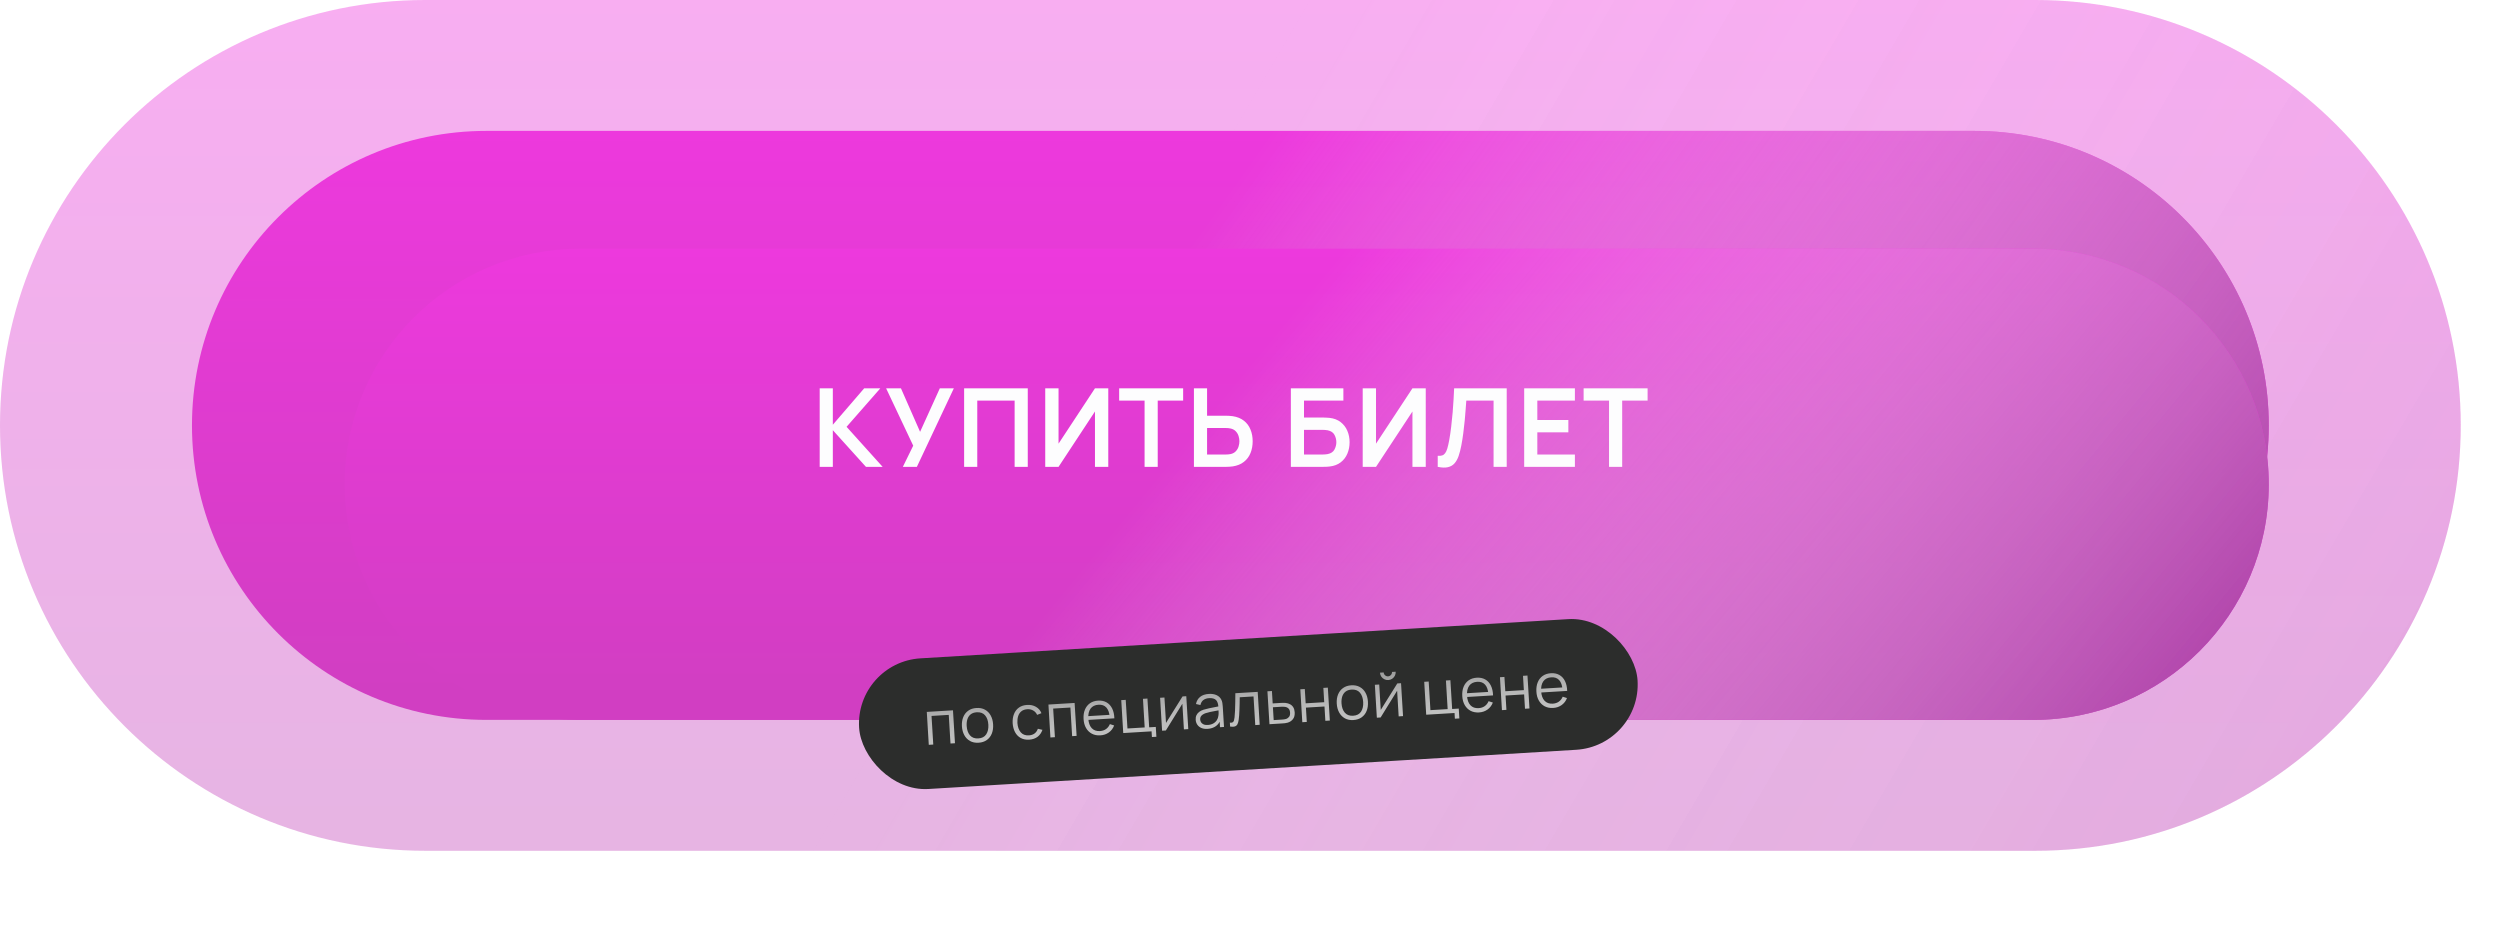
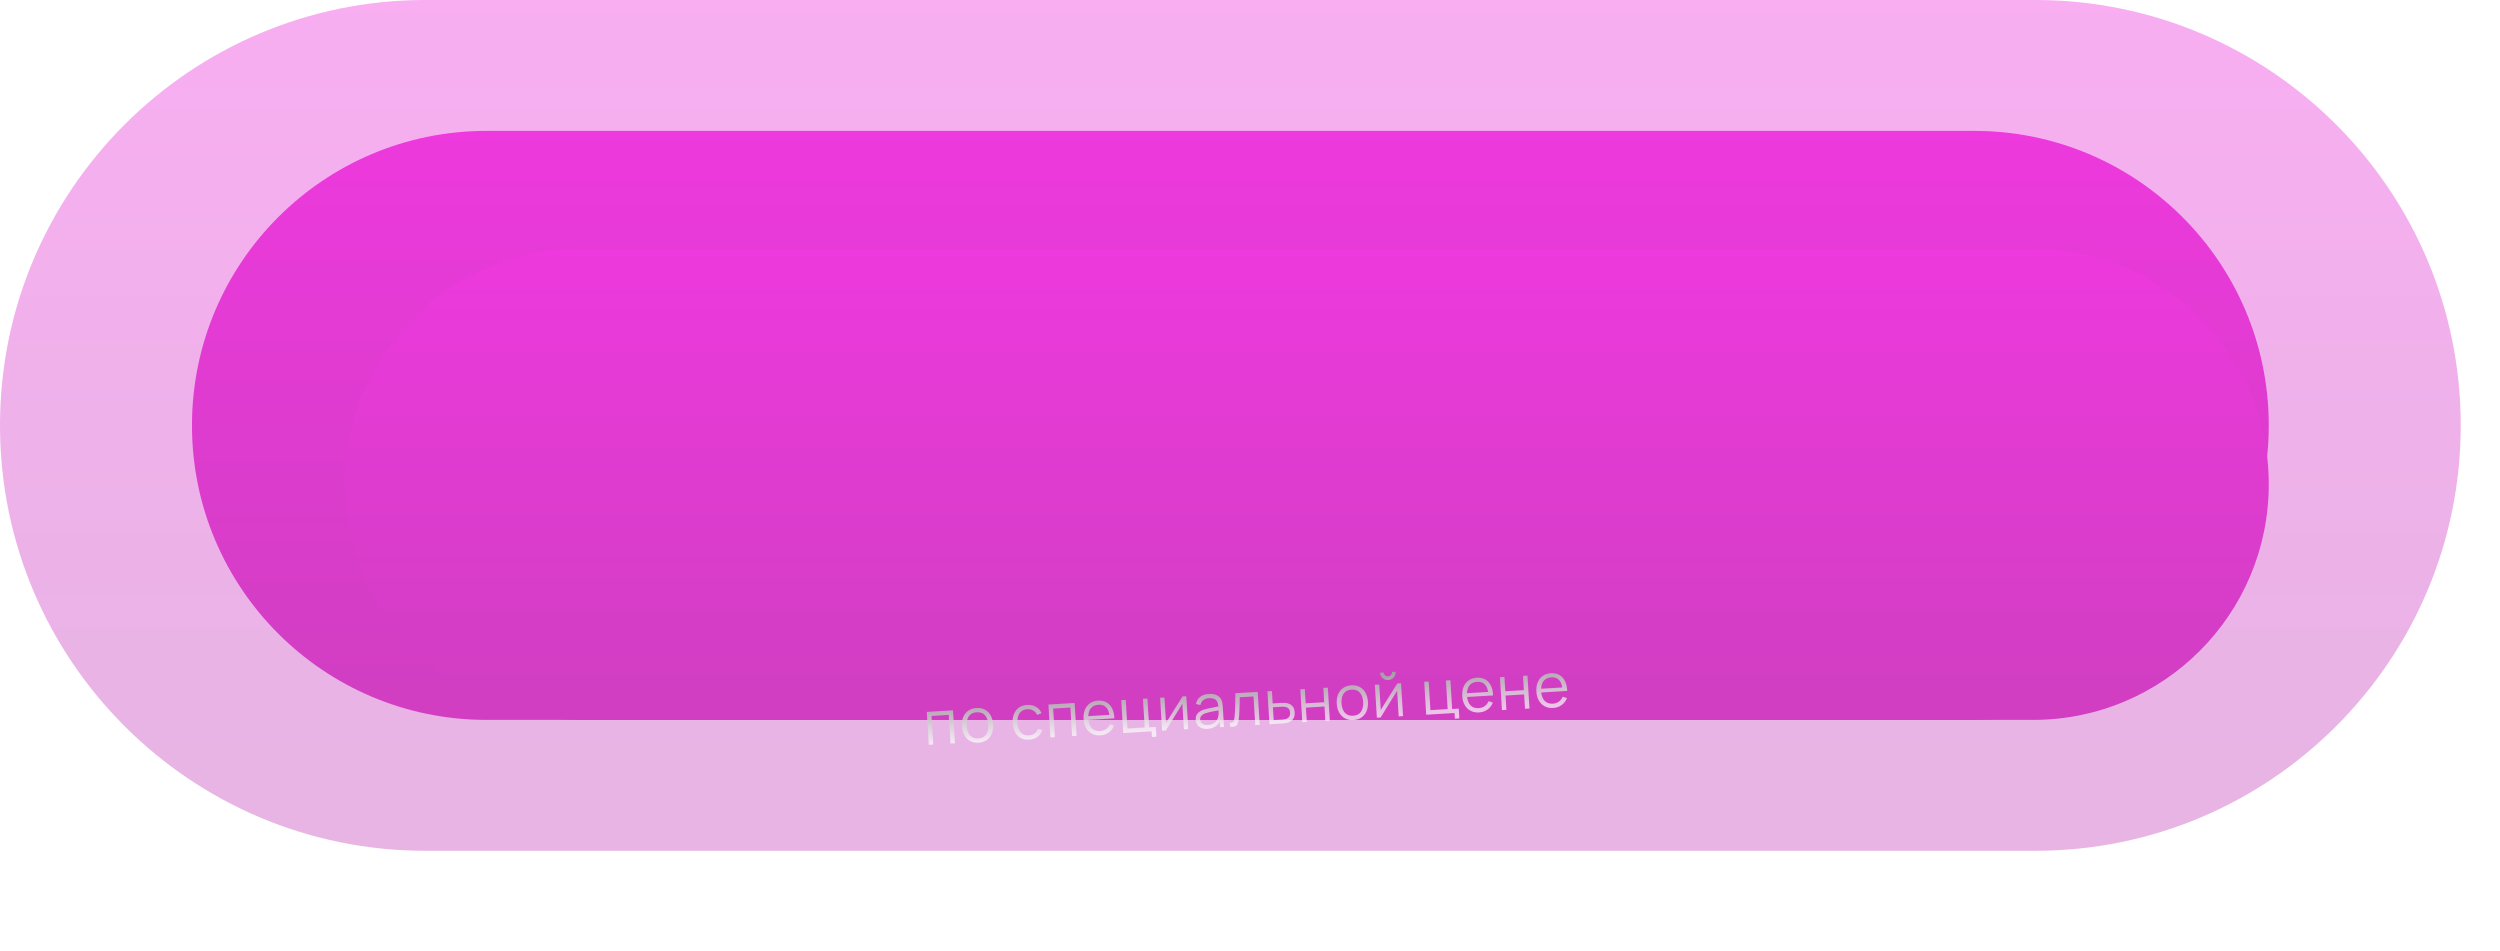
<svg xmlns="http://www.w3.org/2000/svg" width="573" height="218" viewBox="0 0 573 218" fill="none">
  <g filter="url(#filter0_b_1208_13069)">
    <path d="M0 97.5C0 43.652 43.652 0 97.5 0H466.5C520.348 0 564 43.652 564 97.5C564 151.348 520.348 195 466.5 195H97.5C43.652 195 0 151.348 0 97.5Z" fill="url(#paint0_linear_1208_13069)" fill-opacity="0.4" />
-     <path d="M0 97.5C0 43.652 43.652 0 97.5 0H466.5C520.348 0 564 43.652 564 97.5C564 151.348 520.348 195 466.5 195H97.5C43.652 195 0 151.348 0 97.5Z" fill="url(#paint1_linear_1208_13069)" fill-opacity="0.1" />
  </g>
  <path d="M44 97.5C44 60.221 74.221 30 111.5 30H452.5C489.779 30 520 60.221 520 97.5C520 134.779 489.779 165 452.5 165H111.5C74.221 165 44 134.779 44 97.5Z" fill="url(#paint2_linear_1208_13069)" />
-   <path d="M44 97.5C44 60.221 74.221 30 111.5 30H452.5C489.779 30 520 60.221 520 97.5C520 134.779 489.779 165 452.5 165H111.5C74.221 165 44 134.779 44 97.5Z" fill="url(#paint3_linear_1208_13069)" />
  <g filter="url(#filter1_f_1208_13069)">
    <path d="M79 111C79 81.177 103.177 57 133 57H466C495.823 57 520 81.177 520 111C520 140.823 495.823 165 466 165H133C103.177 165 79 140.823 79 111Z" fill="url(#paint4_linear_1208_13069)" />
-     <path d="M79 111C79 81.177 103.177 57 133 57H466C495.823 57 520 81.177 520 111C520 140.823 495.823 165 466 165H133C103.177 165 79 140.823 79 111Z" fill="url(#paint5_linear_1208_13069)" />
  </g>
-   <path d="M187.873 107V89H190.885V97.35L198.073 89H201.773L194.035 97.825L202.298 107H198.473L190.885 98.6V107H187.873ZM206.934 107L209.309 102.15L203.097 89H206.497L210.884 98.975L215.409 89H218.622L210.147 107H206.934ZM220.977 107V89H235.565V107H232.552V91.825H223.99V107H220.977ZM254.018 107H250.968V94.312L242.618 107H239.568V89H242.618V101.687L250.968 89H254.018V107ZM262.337 107V91.825H256.512V89H271.175V91.825H265.35V107H262.337ZM273.648 107V89H276.661V95.287H281.086C281.253 95.287 281.478 95.296 281.761 95.312C282.044 95.321 282.303 95.346 282.536 95.388C283.569 95.546 284.423 95.892 285.098 96.425C285.782 96.958 286.286 97.633 286.611 98.45C286.944 99.258 287.111 100.154 287.111 101.137C287.111 102.129 286.944 103.033 286.611 103.85C286.286 104.658 285.782 105.329 285.098 105.862C284.423 106.396 283.569 106.742 282.536 106.9C282.303 106.933 282.044 106.958 281.761 106.975C281.486 106.992 281.261 107 281.086 107H273.648ZM276.661 104.175H280.961C281.136 104.175 281.323 104.167 281.523 104.15C281.732 104.133 281.928 104.104 282.111 104.062C282.603 103.937 282.99 103.717 283.273 103.4C283.565 103.083 283.769 102.725 283.886 102.325C284.011 101.917 284.073 101.521 284.073 101.137C284.073 100.754 284.011 100.362 283.886 99.963C283.769 99.562 283.565 99.204 283.273 98.888C282.99 98.571 282.603 98.35 282.111 98.225C281.928 98.175 281.732 98.142 281.523 98.125C281.323 98.108 281.136 98.1 280.961 98.1H276.661V104.175ZM295.865 107V89H307.902V91.825H298.877V95.7H303.302C303.469 95.7 303.69 95.708 303.965 95.725C304.248 95.733 304.506 95.75 304.74 95.775C305.748 95.892 306.59 96.213 307.265 96.737C307.948 97.263 308.461 97.925 308.802 98.725C309.152 99.525 309.327 100.4 309.327 101.35C309.327 102.3 309.156 103.179 308.815 103.987C308.473 104.787 307.961 105.45 307.277 105.975C306.602 106.492 305.756 106.808 304.74 106.925C304.506 106.95 304.252 106.971 303.977 106.987C303.702 106.996 303.477 107 303.302 107H295.865ZM298.877 104.175H303.177C303.344 104.175 303.531 104.167 303.74 104.15C303.948 104.133 304.14 104.108 304.315 104.075C305.065 103.917 305.581 103.567 305.865 103.025C306.148 102.483 306.29 101.925 306.29 101.35C306.29 100.767 306.148 100.208 305.865 99.675C305.581 99.133 305.065 98.783 304.315 98.625C304.14 98.583 303.948 98.558 303.74 98.55C303.531 98.533 303.344 98.525 303.177 98.525H298.877V104.175ZM326.782 107H323.732V94.312L315.382 107H312.332V89H315.382V101.687L323.732 89H326.782V107ZM329.526 107V104.475C329.926 104.5 330.263 104.471 330.538 104.387C330.813 104.296 331.043 104.125 331.226 103.875C331.418 103.617 331.584 103.254 331.726 102.787C331.868 102.312 332.005 101.717 332.138 101C332.33 99.975 332.488 98.908 332.613 97.8C332.747 96.683 332.859 95.588 332.951 94.513C333.043 93.429 333.113 92.412 333.163 91.463C333.213 90.513 333.255 89.692 333.288 89H345.338V107H342.326V91.825H336.076C336.034 92.383 335.984 93.058 335.926 93.85C335.876 94.633 335.805 95.483 335.713 96.4C335.63 97.317 335.522 98.267 335.388 99.25C335.263 100.233 335.109 101.2 334.926 102.15C334.759 103.017 334.559 103.796 334.326 104.487C334.093 105.171 333.78 105.737 333.388 106.187C333.005 106.629 332.501 106.925 331.876 107.075C331.259 107.225 330.476 107.2 329.526 107ZM349.342 107V89H360.967V91.825H352.355V96.263H359.467V99.088H352.355V104.175H360.967V107H349.342ZM368.791 107V91.825H362.966V89H377.629V91.825H371.804V107H368.791Z" fill="#FDFDFE" />
-   <rect x="196" y="151.799" width="178.752" height="30" rx="15" transform="rotate(-3.464 196 151.799)" fill="#2C2D2C" />
  <path d="M212.877 170.713L212.421 163.167L218.423 162.804L218.879 170.35L217.852 170.412L217.455 163.851L213.507 164.09L213.905 170.651L212.877 170.713ZM224.284 170.233C223.534 170.279 222.883 170.147 222.332 169.839C221.78 169.531 221.344 169.086 221.023 168.502C220.703 167.918 220.519 167.237 220.472 166.46C220.424 165.668 220.527 164.965 220.779 164.351C221.032 163.737 221.414 163.249 221.925 162.886C222.44 162.518 223.066 162.312 223.802 162.268C224.556 162.222 225.21 162.353 225.761 162.661C226.317 162.964 226.753 163.407 227.069 163.991C227.389 164.571 227.573 165.249 227.62 166.027C227.668 166.819 227.568 167.524 227.32 168.142C227.072 168.755 226.69 169.246 226.175 169.614C225.66 169.982 225.029 170.188 224.284 170.233ZM224.224 169.248C225.063 169.197 225.67 168.882 226.047 168.303C226.423 167.719 226.584 166.983 226.53 166.093C226.475 165.18 226.223 164.466 225.776 163.951C225.334 163.435 224.695 163.202 223.862 163.253C223.298 163.287 222.84 163.443 222.487 163.722C222.139 163.995 221.888 164.364 221.734 164.826C221.584 165.284 221.527 165.807 221.562 166.394C221.617 167.302 221.871 168.018 222.323 168.543C222.775 169.062 223.409 169.297 224.224 169.248ZM235.89 169.531C235.13 169.577 234.477 169.446 233.93 169.137C233.383 168.829 232.954 168.385 232.643 167.806C232.337 167.221 232.155 166.54 232.099 165.763C232.06 164.97 232.163 164.268 232.406 163.654C232.649 163.037 233.024 162.546 233.53 162.184C234.037 161.817 234.665 161.61 235.415 161.565C236.178 161.519 236.854 161.665 237.44 162.003C238.031 162.342 238.45 162.828 238.699 163.463L237.712 163.845C237.508 163.404 237.205 163.072 236.804 162.848C236.406 162.62 235.961 162.521 235.467 162.55C234.913 162.584 234.462 162.74 234.114 163.018C233.766 163.292 233.517 163.66 233.367 164.122C233.218 164.585 233.158 165.11 233.189 165.697C233.253 166.6 233.507 167.314 233.95 167.839C234.393 168.359 235.019 168.595 235.83 168.546C236.342 168.514 236.771 168.372 237.115 168.117C237.464 167.858 237.718 167.496 237.877 167.033L238.93 167.278C238.691 167.966 238.312 168.503 237.793 168.89C237.274 169.272 236.64 169.485 235.89 169.531ZM240.757 169.026L240.3 161.48L246.302 161.116L246.759 168.662L245.732 168.725L245.335 162.164L241.387 162.403L241.784 168.964L240.757 169.026ZM252.205 168.543C251.469 168.588 250.821 168.463 250.261 168.17C249.706 167.876 249.261 167.443 248.927 166.869C248.593 166.296 248.402 165.611 248.354 164.814C248.304 163.99 248.408 163.268 248.665 162.649C248.922 162.031 249.306 161.542 249.817 161.184C250.333 160.826 250.955 160.624 251.681 160.58C252.427 160.535 253.073 160.669 253.62 160.982C254.167 161.29 254.595 161.755 254.904 162.377C255.213 162.999 255.382 163.753 255.412 164.639L254.364 164.703L254.342 164.339C254.265 163.362 254.008 162.637 253.572 162.163C253.142 161.689 252.54 161.475 251.766 161.522C250.956 161.571 250.35 161.872 249.949 162.424C249.552 162.977 249.383 163.74 249.442 164.713C249.5 165.663 249.758 166.389 250.219 166.889C250.684 167.385 251.312 167.608 252.104 167.561C252.644 167.528 253.107 167.376 253.493 167.105C253.883 166.829 254.18 166.448 254.385 165.964L255.364 166.276C255.106 166.951 254.697 167.488 254.136 167.886C253.58 168.28 252.937 168.499 252.205 168.543ZM249.096 165.022L249.044 164.162L254.808 163.813L254.86 164.673L249.096 165.022ZM264.017 168.929L263.938 167.623L257.447 168.016L256.99 160.469L258.017 160.407L258.414 166.968L262.362 166.729L261.965 160.168L262.992 160.106L263.391 166.702L264.907 166.61L265.044 168.867L264.017 168.929ZM271.896 159.567L272.353 167.113L271.354 167.174L270.998 161.298L267.217 167.424L266.351 167.477L265.894 159.93L266.893 159.87L267.246 165.697L271.037 159.619L271.896 159.567ZM276.765 167.057C276.197 167.091 275.713 167.018 275.314 166.836C274.92 166.654 274.617 166.399 274.405 166.07C274.194 165.742 274.076 165.377 274.052 164.977C274.027 164.567 274.087 164.213 274.233 163.914C274.383 163.61 274.594 163.357 274.867 163.153C275.145 162.949 275.469 162.787 275.84 162.667C276.217 162.55 276.633 162.443 277.09 162.345C277.552 162.243 278.002 162.152 278.441 162.074C278.885 161.991 279.273 161.914 279.605 161.843L279.256 162.088C279.225 161.342 279.047 160.799 278.722 160.458C278.398 160.118 277.861 159.971 277.111 160.016C276.593 160.047 276.163 160.19 275.818 160.445C275.478 160.699 275.251 161.082 275.137 161.594L274.12 161.361C274.252 160.675 274.567 160.13 275.066 159.726C275.565 159.322 276.232 159.094 277.066 159.044C277.755 159.002 278.348 159.097 278.843 159.329C279.343 159.556 279.708 159.908 279.938 160.385C280.044 160.598 280.12 160.839 280.164 161.108C280.208 161.376 280.239 161.65 280.256 161.929L280.54 166.618L279.624 166.673L279.51 164.78L279.782 164.875C279.565 165.538 279.197 166.056 278.677 166.429C278.157 166.802 277.52 167.011 276.765 167.057ZM276.83 166.162C277.31 166.133 277.724 166.022 278.072 165.828C278.421 165.633 278.695 165.381 278.896 165.069C279.097 164.753 279.218 164.405 279.261 164.023C279.302 163.778 279.316 163.51 279.303 163.221C279.29 162.928 279.279 162.709 279.27 162.564L279.674 162.743C279.327 162.811 278.951 162.88 278.544 162.952C278.141 163.023 277.744 163.101 277.351 163.185C276.964 163.269 276.614 163.363 276.303 163.466C276.092 163.54 275.89 163.638 275.696 163.762C275.502 163.882 275.346 164.036 275.226 164.226C275.112 164.415 275.062 164.645 275.079 164.915C275.092 165.134 275.158 165.342 275.278 165.541C275.402 165.739 275.589 165.898 275.84 166.019C276.095 166.139 276.425 166.187 276.83 166.162ZM281.939 166.533L281.885 165.632C282.167 165.666 282.379 165.642 282.519 165.558C282.663 165.47 282.764 165.333 282.823 165.147C282.882 164.957 282.926 164.723 282.956 164.445C283.003 163.984 283.04 163.477 283.067 162.923C283.095 162.37 283.112 161.761 283.118 161.097C283.129 160.428 283.136 159.691 283.139 158.887L288.267 158.576L288.724 166.123L287.704 166.184L287.307 159.623L284.149 159.814C284.146 160.31 284.138 160.804 284.126 161.296C284.114 161.787 284.098 162.26 284.079 162.715C284.064 163.165 284.042 163.58 284.014 163.96C283.985 164.341 283.951 164.67 283.912 164.948C283.853 165.368 283.762 165.705 283.637 165.961C283.517 166.216 283.324 166.391 283.059 166.486C282.793 166.582 282.42 166.598 281.939 166.533ZM290.963 165.987L290.492 158.442L291.526 158.379L291.698 161.223L293.466 161.116C293.685 161.103 293.899 161.094 294.11 161.091C294.324 161.087 294.514 161.095 294.679 161.113C295.056 161.16 295.394 161.263 295.694 161.423C295.998 161.582 296.241 161.813 296.423 162.115C296.609 162.417 296.717 162.803 296.745 163.274C296.784 163.921 296.648 164.441 296.335 164.834C296.027 165.227 295.622 165.495 295.121 165.637C294.933 165.691 294.727 165.731 294.504 165.759C294.281 165.782 294.06 165.8 293.841 165.813L290.963 165.987ZM291.929 165.045L293.746 164.935C293.905 164.925 294.081 164.91 294.276 164.889C294.471 164.868 294.642 164.832 294.789 164.781C295.031 164.696 295.247 164.543 295.434 164.321C295.626 164.094 295.709 163.767 295.683 163.338C295.658 162.914 295.54 162.601 295.332 162.399C295.123 162.191 294.853 162.063 294.523 162.013C294.377 161.989 294.219 161.977 294.051 161.978C293.883 161.979 293.722 161.984 293.568 161.993L291.751 162.103L291.929 165.045ZM298.488 165.532L298.032 157.985L299.059 157.923L299.257 161.2L303.512 160.943L303.314 157.666L304.341 157.603L304.798 165.15L303.771 165.212L303.572 161.928L299.317 162.185L299.515 165.469L298.488 165.532ZM310.195 165.033C309.445 165.079 308.794 164.948 308.243 164.64C307.691 164.332 307.255 163.886 306.935 163.302C306.614 162.719 306.43 162.038 306.383 161.26C306.335 160.468 306.438 159.765 306.69 159.151C306.943 158.538 307.325 158.049 307.836 157.686C308.351 157.319 308.977 157.113 309.713 157.068C310.468 157.022 311.121 157.153 311.672 157.461C312.228 157.764 312.664 158.208 312.98 158.792C313.3 159.371 313.484 160.049 313.531 160.827C313.579 161.619 313.479 162.324 313.231 162.942C312.983 163.556 312.601 164.046 312.086 164.414C311.571 164.782 310.94 164.988 310.195 165.033ZM310.135 164.048C310.974 163.997 311.581 163.683 311.958 163.103C312.334 162.52 312.495 161.783 312.441 160.893C312.386 159.98 312.134 159.266 311.687 158.751C311.245 158.235 310.606 158.003 309.773 158.053C309.209 158.087 308.751 158.244 308.398 158.522C308.05 158.796 307.799 159.164 307.645 159.627C307.495 160.084 307.438 160.607 307.473 161.194C307.528 162.102 307.782 162.818 308.234 163.343C308.687 163.862 309.32 164.098 310.135 164.048ZM318.2 155.867C317.869 155.887 317.562 155.824 317.277 155.677C316.992 155.531 316.76 155.328 316.581 155.067C316.406 154.802 316.308 154.504 316.288 154.173L317.141 154.122C317.156 154.383 317.263 154.601 317.461 154.776C317.658 154.951 317.888 155.03 318.148 155.015C318.414 154.999 318.632 154.892 318.802 154.694C318.977 154.497 319.057 154.268 319.041 154.007L319.894 153.955C319.914 154.286 319.85 154.594 319.704 154.878C319.562 155.158 319.359 155.388 319.094 155.567C318.829 155.747 318.531 155.847 318.2 155.867ZM321.119 156.588L321.576 164.134L320.576 164.195L320.221 158.318L316.44 164.445L315.574 164.497L315.117 156.951L316.116 156.891L316.469 162.718L320.26 156.64L321.119 156.588ZM333.457 164.726L333.378 163.42L326.886 163.813L326.43 156.267L327.457 156.204L327.854 162.765L331.802 162.526L331.405 155.965L332.432 155.903L332.831 162.499L334.347 162.407L334.484 164.664L333.457 164.726ZM339.004 163.29C338.268 163.334 337.62 163.21 337.059 162.917C336.504 162.623 336.059 162.189 335.725 161.616C335.392 161.042 335.2 160.357 335.152 159.561C335.102 158.736 335.206 158.015 335.463 157.396C335.72 156.777 336.104 156.289 336.616 155.931C337.132 155.572 337.753 155.371 338.48 155.327C339.225 155.282 339.871 155.416 340.418 155.728C340.965 156.037 341.393 156.502 341.702 157.123C342.011 157.745 342.18 158.499 342.211 159.386L341.162 159.449L341.14 159.086C341.063 158.109 340.806 157.383 340.371 156.91C339.94 156.435 339.338 156.222 338.565 156.268C337.754 156.318 337.148 156.618 336.747 157.171C336.35 157.723 336.181 158.486 336.24 159.46C336.298 160.41 336.557 161.135 337.017 161.636C337.482 162.131 338.11 162.355 338.902 162.307C339.442 162.274 339.905 162.122 340.291 161.851C340.681 161.575 340.978 161.195 341.183 160.71L342.162 161.023C341.904 161.698 341.495 162.234 340.934 162.633C340.378 163.027 339.735 163.245 339.004 163.29ZM335.894 159.768L335.842 158.909L341.607 158.56L341.659 159.419L335.894 159.768ZM344.245 162.762L343.788 155.216L344.815 155.154L345.013 158.431L349.269 158.173L349.07 154.896L350.097 154.834L350.554 162.38L349.527 162.442L349.328 159.158L345.073 159.416L345.272 162.7L344.245 162.762ZM355.993 162.261C355.257 162.306 354.609 162.182 354.049 161.888C353.494 161.595 353.049 161.161 352.715 160.587C352.381 160.014 352.19 159.329 352.142 158.532C352.092 157.708 352.196 156.986 352.453 156.368C352.71 155.749 353.094 155.26 353.605 154.902C354.121 154.544 354.743 154.343 355.469 154.299C356.215 154.253 356.861 154.387 357.408 154.7C357.955 155.008 358.383 155.473 358.692 156.095C359.001 156.717 359.17 157.471 359.2 158.358L358.152 158.421L358.13 158.058C358.052 157.081 357.796 156.355 357.36 155.881C356.93 155.407 356.328 155.193 355.554 155.24C354.744 155.289 354.138 155.59 353.737 156.143C353.34 156.695 353.171 157.458 353.23 158.431C353.287 159.382 353.546 160.107 354.007 160.607C354.472 161.103 355.1 161.327 355.892 161.279C356.432 161.246 356.895 161.094 357.281 160.823C357.671 160.547 357.968 160.167 358.173 159.682L359.152 159.994C358.894 160.669 358.485 161.206 357.924 161.605C357.368 161.998 356.725 162.217 355.993 162.261ZM352.884 158.74L352.832 157.88L358.596 157.532L358.648 158.391L352.884 158.74Z" fill="url(#paint6_linear_1208_13069)" />
  <defs>
    <filter id="filter0_b_1208_13069" x="-24" y="-24" width="612" height="243" filterUnits="userSpaceOnUse" color-interpolation-filters="sRGB">
      <feFlood flood-opacity="0" result="BackgroundImageFix" />
      <feGaussianBlur in="BackgroundImageFix" stdDeviation="12" />
      <feComposite in2="SourceAlpha" operator="in" result="effect1_backgroundBlur_1208_13069" />
      <feBlend mode="normal" in="SourceGraphic" in2="effect1_backgroundBlur_1208_13069" result="shape" />
    </filter>
    <filter id="filter1_f_1208_13069" x="26" y="4" width="547" height="214" filterUnits="userSpaceOnUse" color-interpolation-filters="sRGB">
      <feFlood flood-opacity="0" result="BackgroundImageFix" />
      <feBlend mode="normal" in="SourceGraphic" in2="BackgroundImageFix" result="shape" />
      <feGaussianBlur stdDeviation="26.5" result="effect1_foregroundBlur_1208_13069" />
    </filter>
    <linearGradient id="paint0_linear_1208_13069" x1="282" y1="209.444" x2="282" y2="-7.78447e-06" gradientUnits="userSpaceOnUse">
      <stop offset="0.112" stop-color="#C244BA" />
      <stop offset="1" stop-color="#ED34DD" />
    </linearGradient>
    <linearGradient id="paint1_linear_1208_13069" x1="299.181" y1="-10.111" x2="564.778" y2="144.963" gradientUnits="userSpaceOnUse">
      <stop stop-color="white" stop-opacity="0" />
      <stop offset="1" stop-color="#BB44B3" />
    </linearGradient>
    <linearGradient id="paint2_linear_1208_13069" x1="282" y1="175" x2="282" y2="30" gradientUnits="userSpaceOnUse">
      <stop offset="0.112" stop-color="#D13EC2" />
      <stop offset="1" stop-color="#ED39DD" />
    </linearGradient>
    <linearGradient id="paint3_linear_1208_13069" x1="296.5" y1="23" x2="496" y2="165" gradientUnits="userSpaceOnUse">
      <stop stop-color="white" stop-opacity="0" />
      <stop offset="1" stop-color="#B145AB" />
    </linearGradient>
    <linearGradient id="paint4_linear_1208_13069" x1="299.5" y1="173" x2="299.5" y2="57" gradientUnits="userSpaceOnUse">
      <stop offset="0.112" stop-color="#D13EC2" />
      <stop offset="1" stop-color="#ED39DD" />
    </linearGradient>
    <linearGradient id="paint5_linear_1208_13069" x1="312.934" y1="51.4" x2="478.743" y2="188.077" gradientUnits="userSpaceOnUse">
      <stop stop-color="white" stop-opacity="0" />
      <stop offset="1" stop-color="#B145AB" />
    </linearGradient>
    <linearGradient id="paint6_linear_1208_13069" x1="286.297" y1="166.708" x2="285.615" y2="155.447" gradientUnits="userSpaceOnUse">
      <stop stop-color="white" stop-opacity="0.7" />
      <stop offset="1" stop-color="#999999" />
    </linearGradient>
  </defs>
</svg>